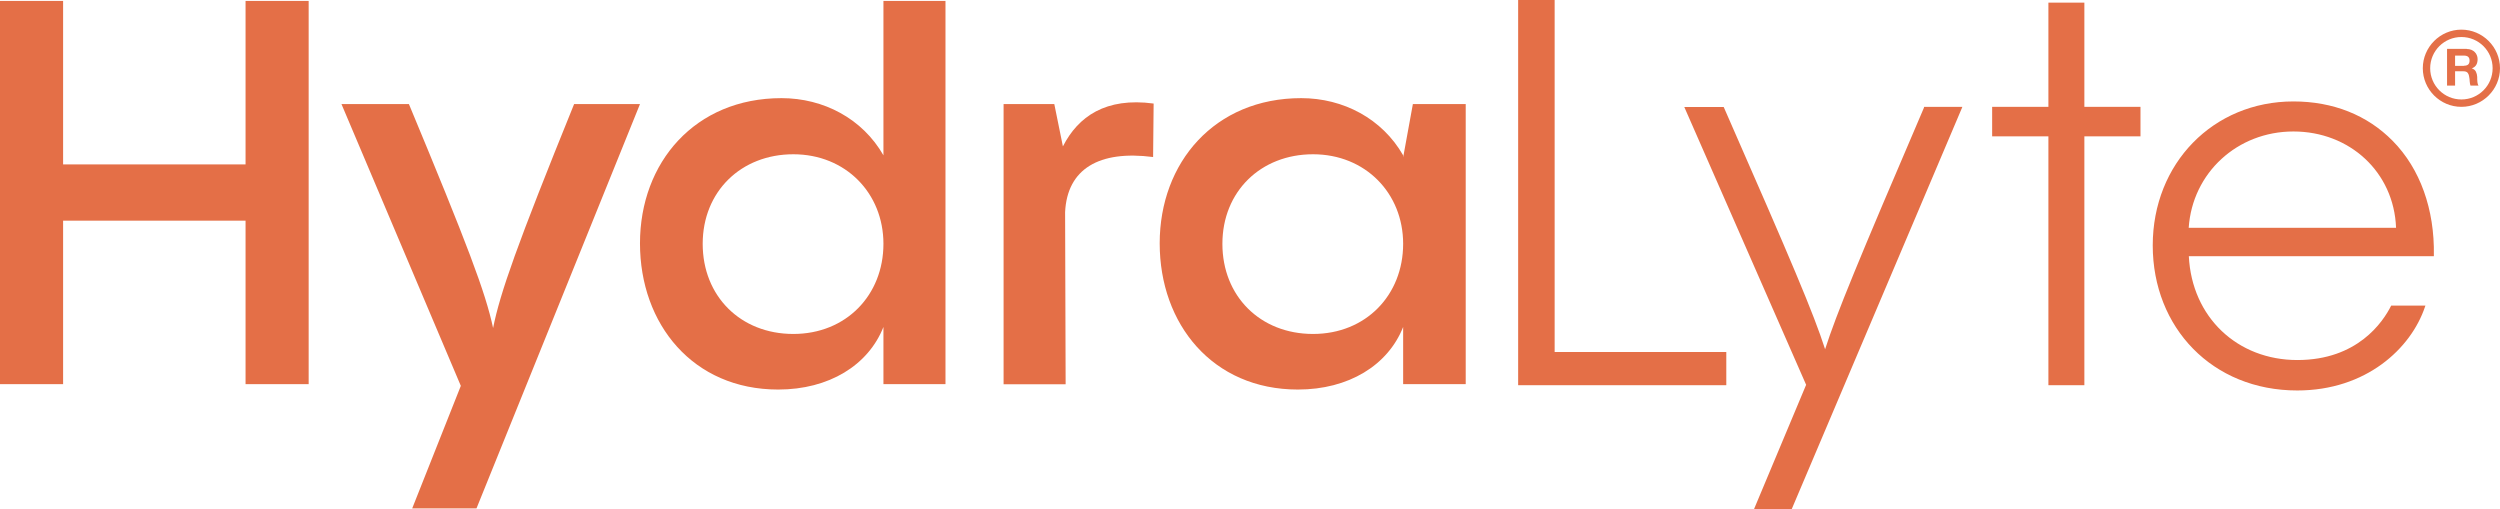
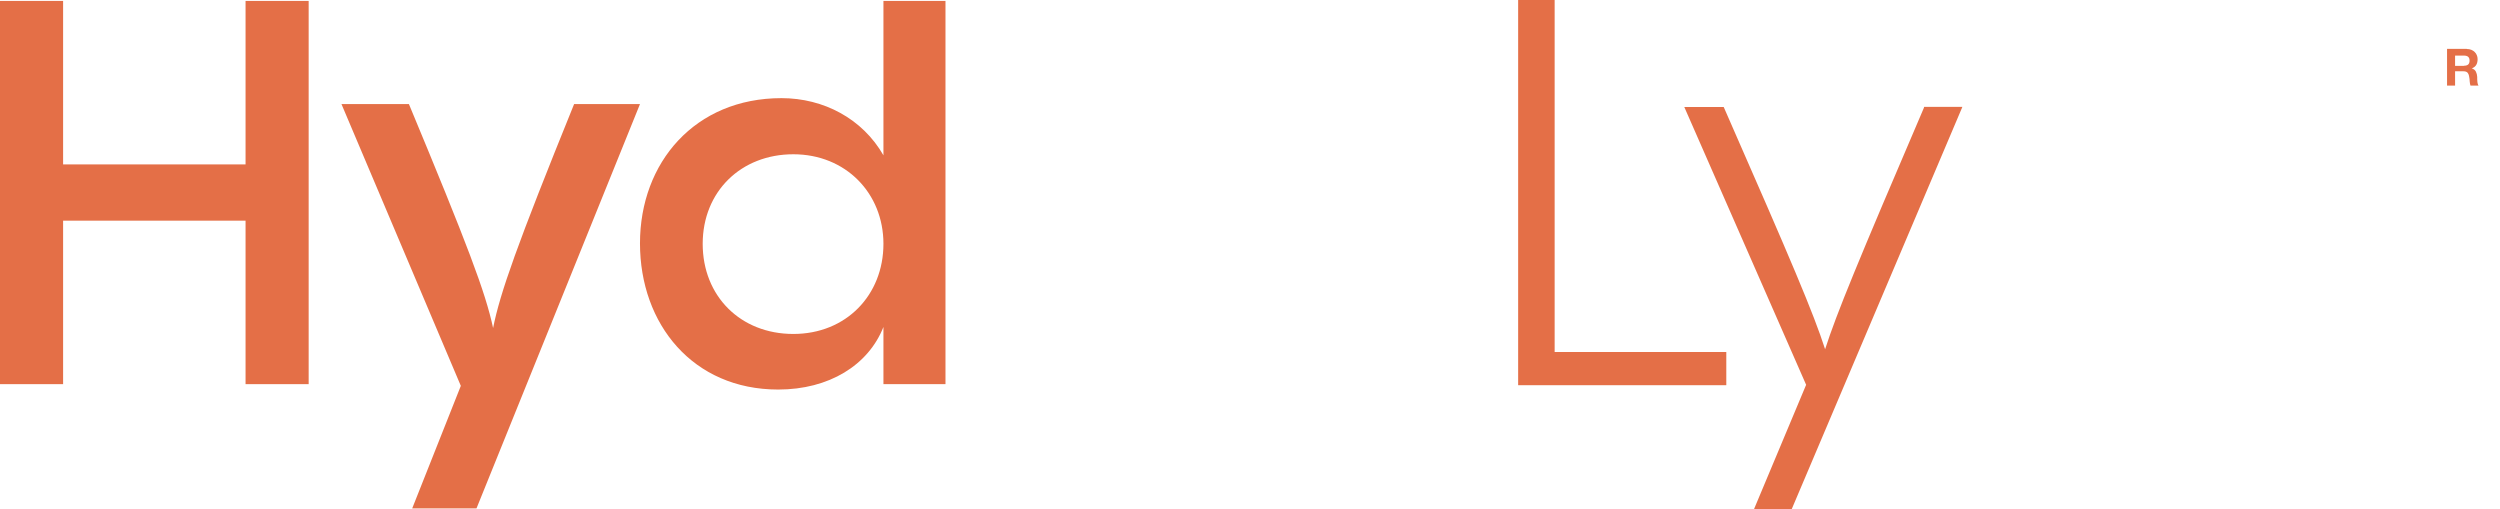
<svg xmlns="http://www.w3.org/2000/svg" id="Layer_2" data-name="Layer 2" viewBox="0 0 189.77 38.66">
  <defs>
    <style>
      .cls-1 {
        fill: #E46F47;
      }
    </style>
  </defs>
  <g id="Layer_1-2" data-name="Layer 1">
    <g>
      <g>
        <path class="cls-1" d="M18.64.07h4.79v29.09h-4.79v-12.41H4.79v12.41H0V.07h4.79v12.41h13.85V.07Z" />
        <path class="cls-1" d="M48.58,7.9l-12.41,30.69h-4.88l3.69-9.3L25.92,7.9h5.12c4.43,10.65,5.82,14.3,6.39,17,.53-2.66,1.8-6.27,6.15-17h5Z" />
        <path class="cls-1" d="M67.06.07h4.71v29.09h-4.71v-4.34c-1.15,2.91-4.14,4.75-7.99,4.75-6.47,0-10.49-4.96-10.49-11.1s4.18-11.02,10.74-11.02c3.2,0,6.15,1.56,7.74,4.34V.07ZM67.06,18.51c0-3.85-2.87-6.8-6.84-6.8s-6.88,2.83-6.88,6.8,2.87,6.84,6.88,6.84,6.84-2.95,6.84-6.84Z" />
-         <path class="cls-1" d="M80.69,11.1c1.15-2.25,3.24-3.73,6.88-3.24l-.04,4.06c-4.1-.53-6.52.9-6.68,4.18l.04,13.07h-4.71V7.9h3.85l.65,3.2Z" />
-         <path class="cls-1" d="M107.24,7.9h4.02v21.26h-4.75v-4.34c-1.15,2.91-4.14,4.75-7.99,4.75-6.47,0-10.49-4.96-10.49-11.1s4.18-11.02,10.74-11.02c3.2,0,6.15,1.56,7.74,4.34v.16l.74-4.06ZM106.51,18.51c0-3.85-2.87-6.8-6.84-6.8s-6.88,2.83-6.88,6.8,2.87,6.84,6.88,6.84,6.84-2.95,6.84-6.84Z" />
      </g>
      <polygon class="cls-1" points="118.01 0 115.24 0 115.24 29.24 131.04 29.24 131.04 26.72 118.01 26.72 118.01 0" />
      <path class="cls-1" d="M146.05,8.16c-5.07,11.83-6.62,15.59-7.51,18.35-.89-2.76-2.5-6.55-7.68-18.35l-.02-.04h-2.99l9.25,21.09-3.92,9.35-.04.1h2.86l12.92-30.45.04-.1h-2.9l-.02.04Z" />
-       <polygon class="cls-1" points="158.22 8.11 158.22 .2 155.49 .2 155.49 8.11 155.49 8.11 152.5 8.11 151.22 8.11 151.22 10.35 152.5 10.35 155.49 10.35 155.49 10.35 155.49 29.24 158.22 29.24 158.22 10.35 162.48 10.35 162.48 8.11 158.22 8.11" />
      <g>
-         <path class="cls-1" d="M186.84,8.11c-1.62,0-2.93-1.32-2.93-2.93s1.32-2.93,2.93-2.93,2.93,1.32,2.93,2.93-1.32,2.93-2.93,2.93ZM186.84,2.81c-1.31,0-2.37,1.06-2.37,2.37s1.06,2.37,2.37,2.37,2.37-1.06,2.37-2.37-1.06-2.37-2.37-2.37Z" />
        <path class="cls-1" d="M187.25,3.72c.12,0,.24.02.34.06.1.04.19.1.26.17.07.07.13.15.16.24.04.09.06.19.06.3,0,.16-.03.31-.1.43-.07.12-.18.21-.34.27h0c.08.03.14.06.19.1.05.04.09.09.12.15.03.06.05.12.07.19.01.07.02.14.03.21,0,.04,0,.1,0,.16,0,.06,0,.12.01.18,0,.06.02.12.03.18.01.06.04.1.06.14h-.61c-.03-.09-.05-.19-.06-.32,0-.12-.02-.24-.04-.35-.02-.15-.07-.25-.13-.32-.07-.07-.18-.1-.33-.1h-.61v1.09h-.61v-2.79h1.5ZM187.03,4.99c.14,0,.25-.03.32-.09.07-.06.11-.16.11-.3s-.04-.23-.11-.29c-.07-.06-.18-.09-.32-.09h-.67v.78h.67Z" />
      </g>
-       <path class="cls-1" d="M181.62,10.69c-1.92-1.95-4.52-2.99-7.53-2.99-6.09,0-10.68,4.7-10.68,10.93s4.51,11.01,10.97,11.01c5.23,0,8.64-3.19,9.7-6.36l.03-.08h0s-2.6,0-2.6,0c-.63,1.26-2.57,4.13-7.12,4.13s-8.01-3.24-8.24-7.88h18.6v-.07c.06-3.49-1.04-6.57-3.12-8.68ZM166.14,17.29c.28-4.17,3.69-7.31,7.95-7.31s7.63,3.07,7.79,7.31h-15.74Z" />
    </g>
  </g>
</svg>